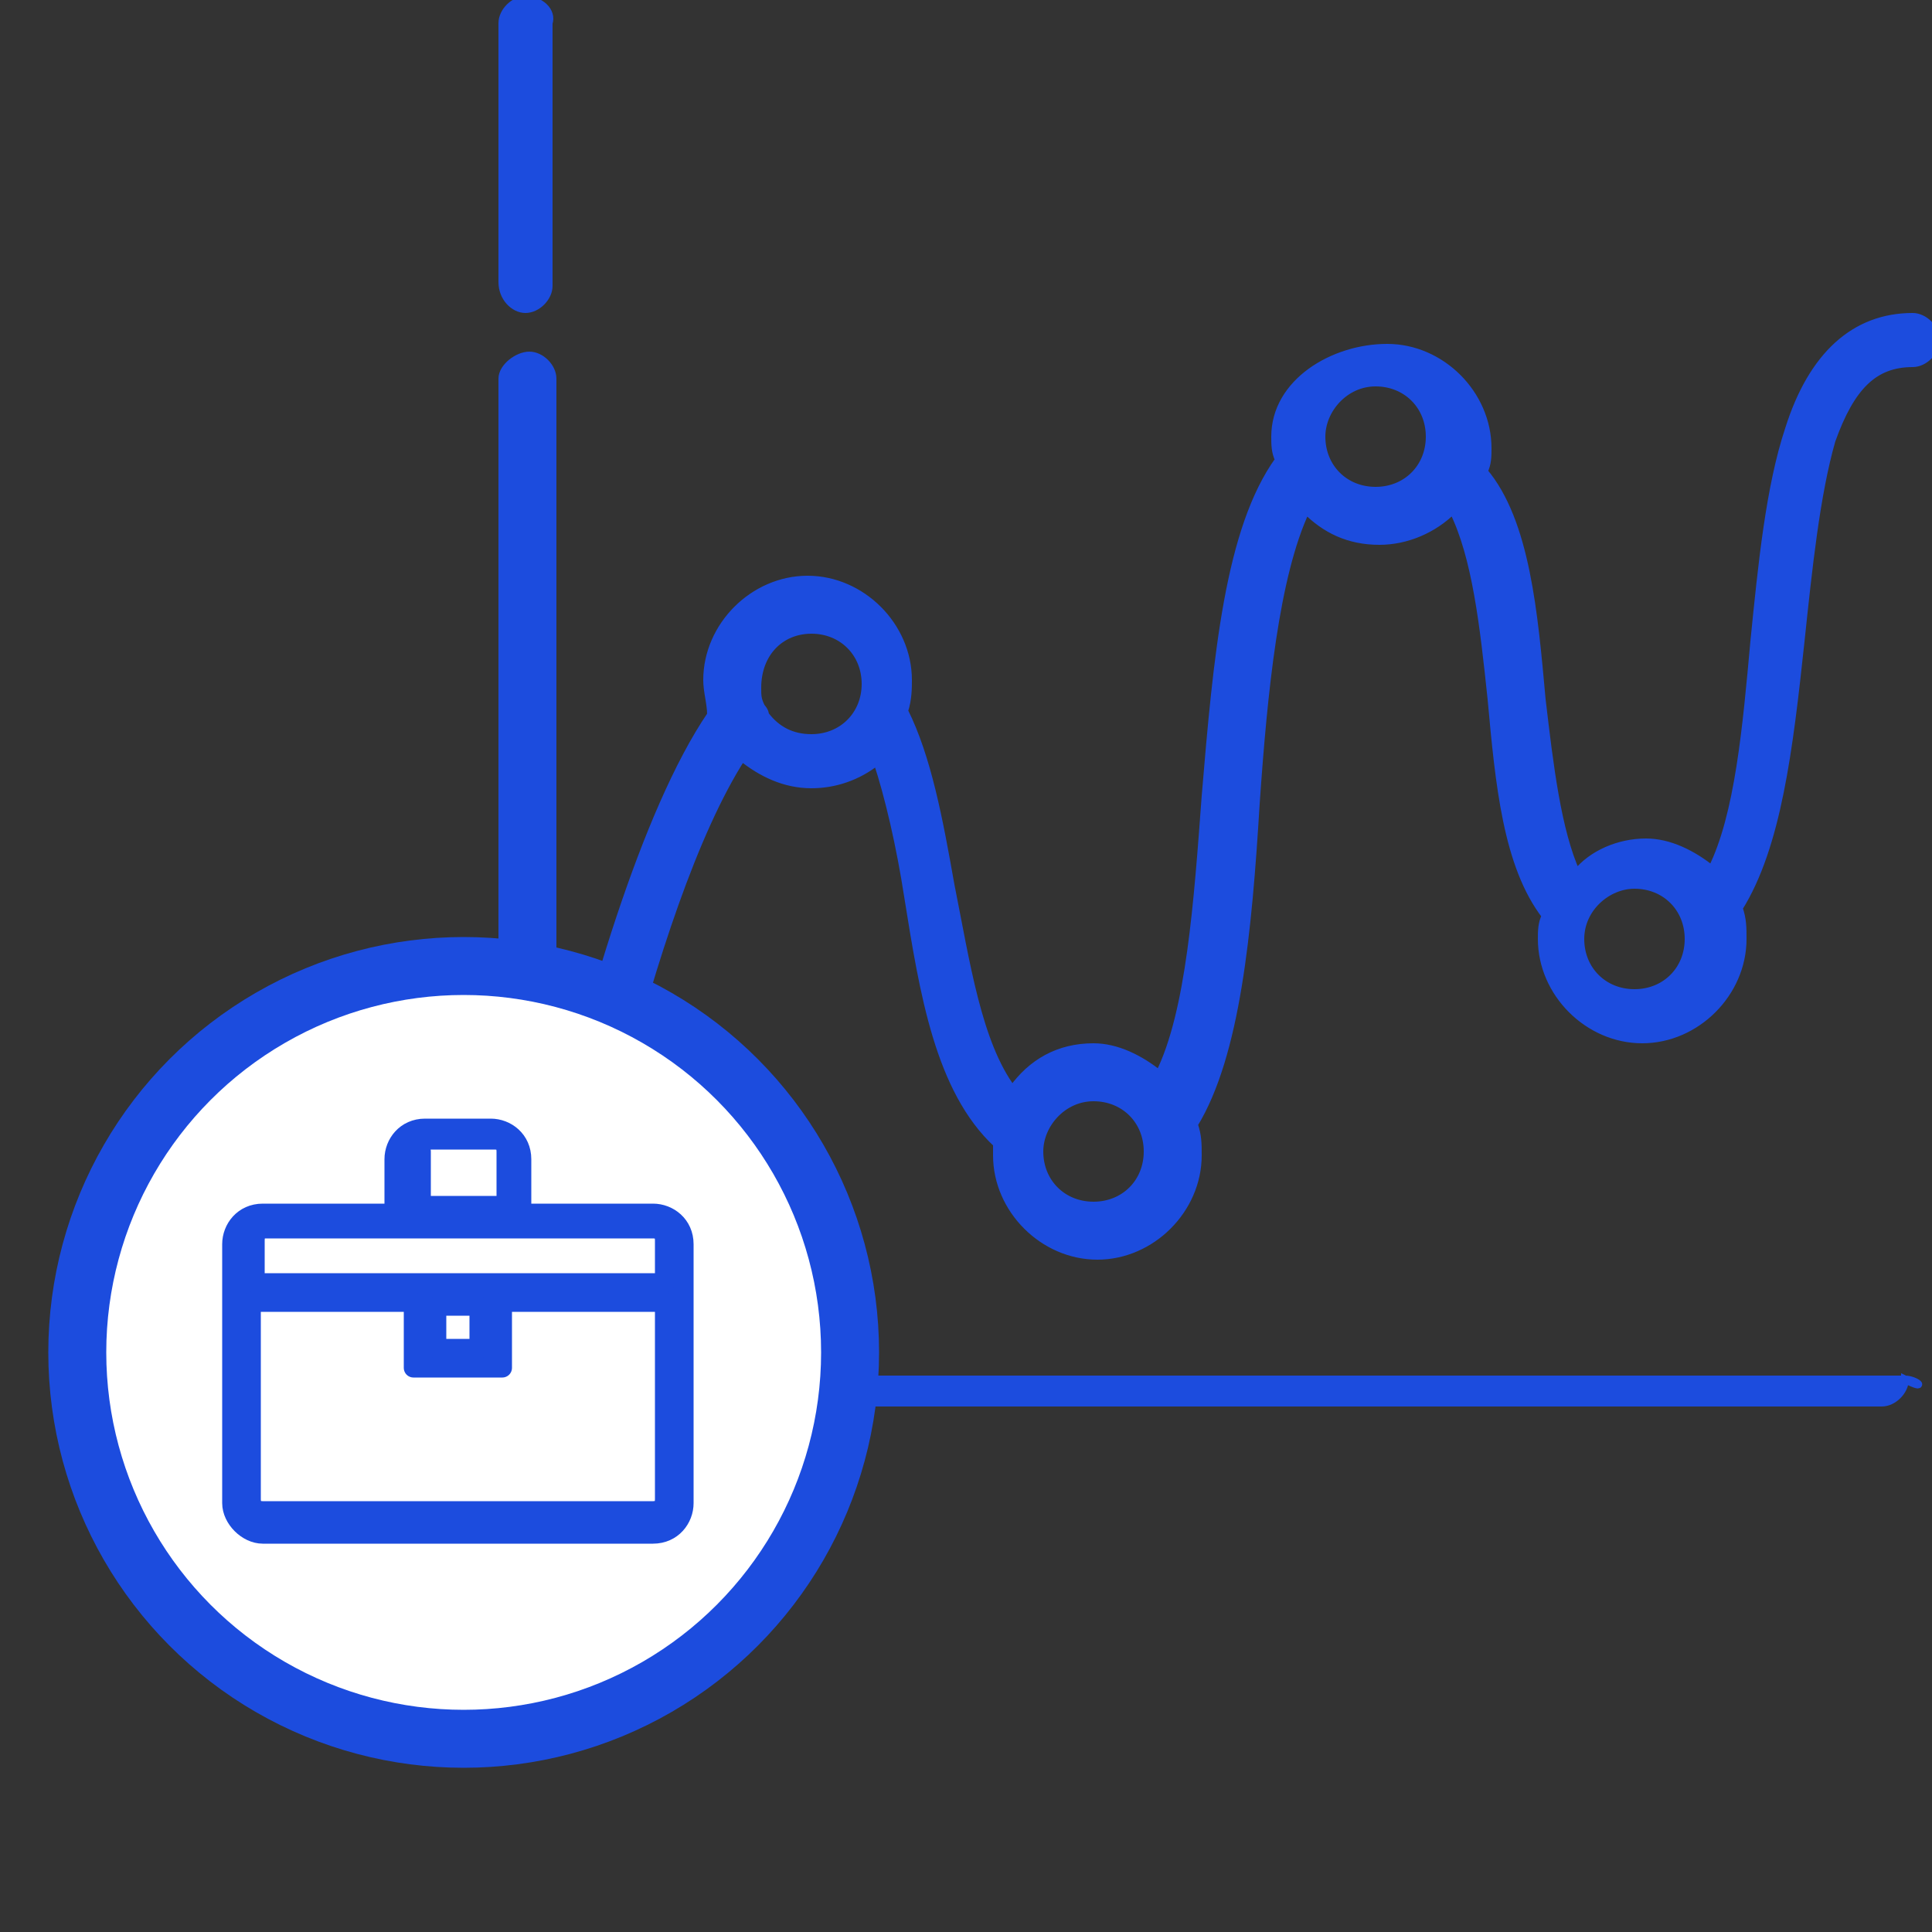
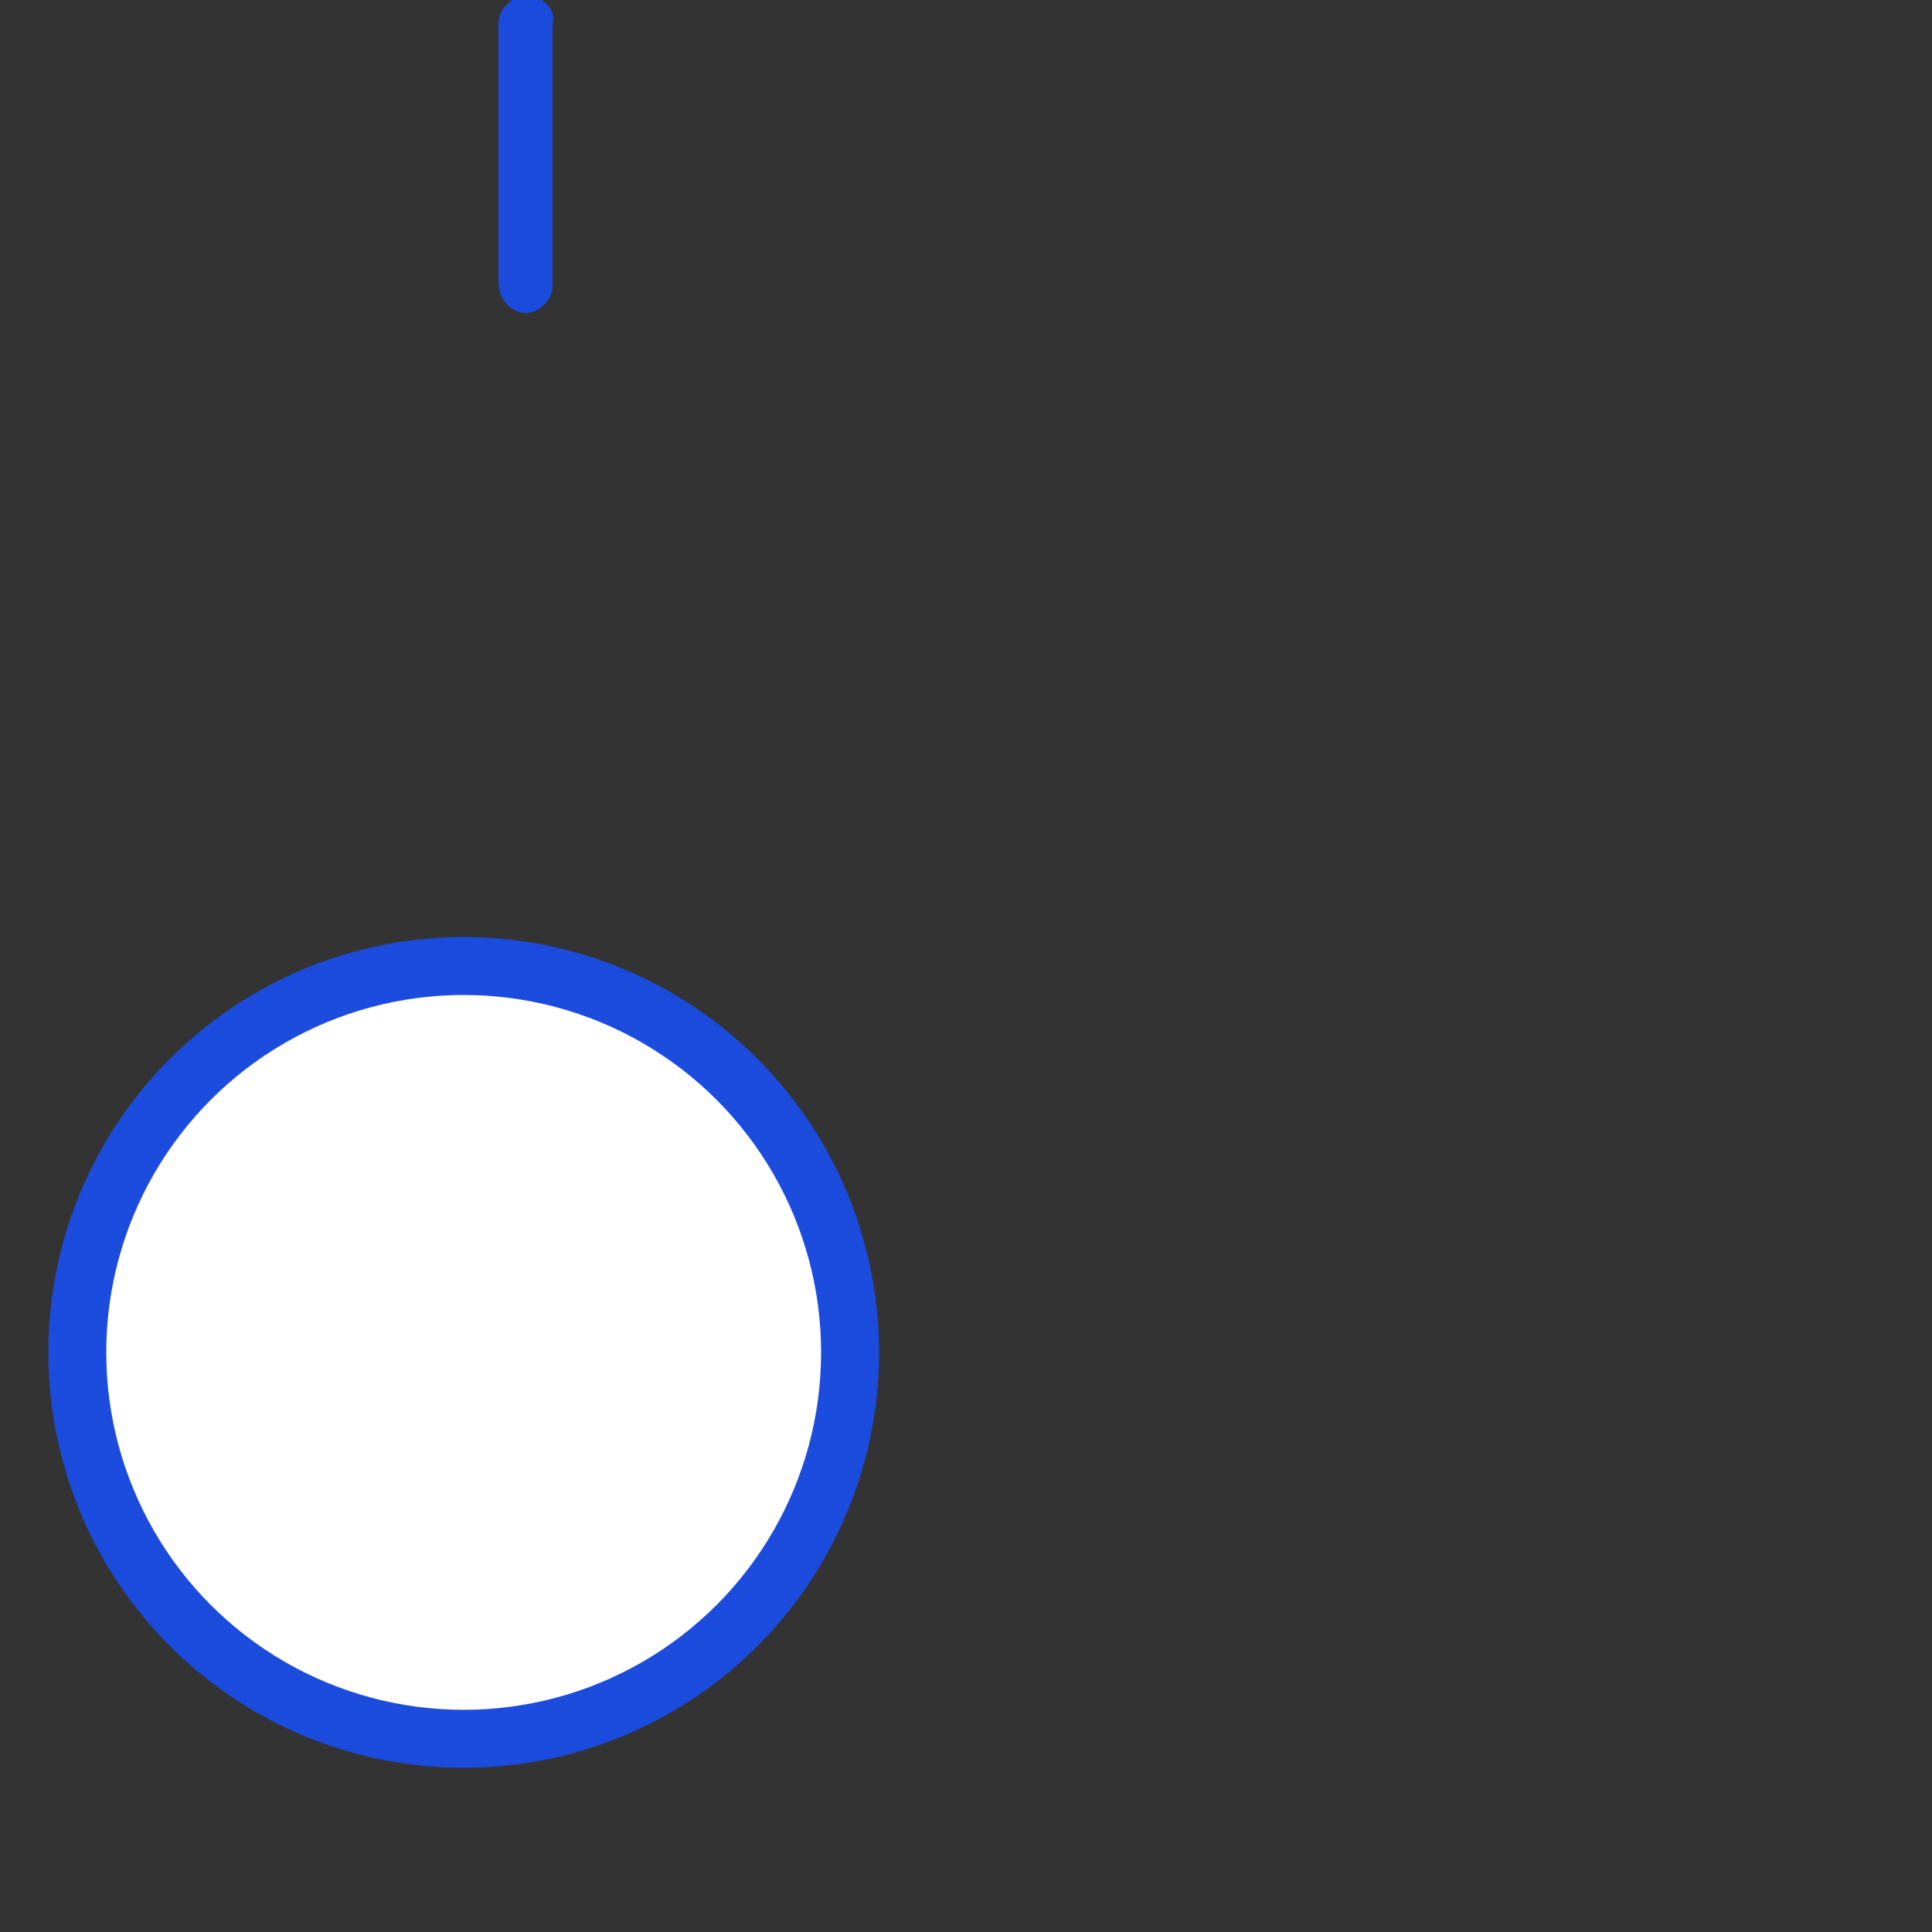
<svg xmlns="http://www.w3.org/2000/svg" version="1.1" id="Capa_1" x="0px" y="0px" viewBox="0 0 50 50" style="enable-background:new 0 0 50 50;" xml:space="preserve">
  <rect x="0" y="0" width="50" height="50" fill="#333333" stroke="none" />
  <style type="text/css">
	.st0{fill:#1C4CDE;stroke:#1C4CDE;stroke-width:0.2;}
	.st1{fill-rule:evenodd;clip-rule:evenodd;fill:#FFFFFF;stroke:#1C4CDE;stroke-width:1.5;}
	.st2{fill:#1C4CDE;stroke:#1C4CDE;stroke-width:0.5;stroke-linecap:round;stroke-linejoin:round;}
</style>
  <desc>Created with Sketch.</desc>
  <g id="icono_x2F_comparador_x2F_variable-cartera">
    <g id="_x30_07-grafico-de-lineas-1" transform="translate(13, 0)">
      <path id="Shape" class="st0" d="M0.6,0C0.3,0,0,0.3,0,0.6v6.7C0,7.7,0.3,8,0.6,8s0.6-0.3,0.6-0.6V0.6C1.3,0.3,1,0,0.6,0z" />
-       <path id="Shape_00000173883891969537886080000005599497986971858819_" class="st0" d="M36.3,35.7H1.4C1.9,33,3.7,23.5,6.2,19.6    C6.7,20,7.3,20.3,8,20.3c0.6,0,1.2-0.2,1.7-0.6c0.3,0.9,0.6,2.2,0.8,3.5c0.4,2.5,0.8,5,2.3,6.4c0,0.1,0,0.2,0,0.3    c0,1.4,1.2,2.6,2.6,2.6c1.4,0,2.6-1.2,2.6-2.6c0-0.3,0-0.5-0.1-0.8c1.1-1.8,1.4-5,1.6-8.3c0.2-2.9,0.5-5.9,1.3-7.6    c0.5,0.5,1.1,0.8,1.9,0.8c0.7,0,1.4-0.3,1.9-0.8c0.6,1.2,0.8,3,1,4.9c0.2,2.2,0.4,4.3,1.4,5.6c-0.1,0.2-0.1,0.4-0.1,0.6    c0,1.4,1.2,2.6,2.6,2.6s2.6-1.2,2.6-2.6c0-0.3,0-0.5-0.1-0.8c1-1.6,1.3-4.1,1.6-6.9c0.2-1.9,0.4-3.8,0.8-5.2c0.5-1.4,1.1-2,2.1-2    c0.3,0,0.6-0.3,0.6-0.6c0-0.3-0.3-0.6-0.6-0.6c-1.5,0-2.6,1-3.2,2.9c-0.5,1.5-0.7,3.5-0.9,5.5c-0.2,2.2-0.4,4.5-1.1,5.9    c-0.5-0.4-1.1-0.7-1.7-0.7c-0.7,0-1.4,0.3-1.8,0.8c-0.5-1.1-0.7-2.8-0.9-4.5c-0.2-2.2-0.4-4.6-1.5-5.9c0.1-0.2,0.1-0.4,0.1-0.6    c0-1.4-1.2-2.6-2.6-2.6S20,9.9,20,11.3c0,0.2,0,0.4,0.1,0.6c-1.3,1.8-1.6,5.1-1.9,8.7c-0.2,2.7-0.4,5.6-1.2,7.2    c-0.5-0.4-1.1-0.7-1.7-0.7c-0.9,0-1.6,0.4-2.1,1.1c-0.9-1.2-1.2-3.3-1.6-5.3c-0.3-1.7-0.6-3.3-1.2-4.5c0.1-0.3,0.1-0.6,0.1-0.8    c0-1.4-1.2-2.6-2.6-2.6s-2.6,1.2-2.6,2.6c0,0.3,0.1,0.6,0.1,0.9C3.7,21,2.2,26.1,1.3,30.2V9.8c0-0.3-0.3-0.6-0.6-0.6S0,9.5,0,9.8    v26.5c0,0,0,0,0,0c0,0,0,0,0,0c0,0,0,0,0,0c0,0,0,0,0,0c0,0,0,0,0,0c0,0,0,0,0,0c0,0,0,0,0,0c0,0,0,0,0,0c0,0,0,0,0,0c0,0,0,0,0,0    c0,0,0,0,0,0c0,0,0,0,0,0c0,0,0,0,0,0c0,0,0,0,0,0c0,0,0,0,0,0c0,0,0,0,0,0c0,0,0,0,0,0c0,0,0,0,0,0c0,0,0,0,0,0c0,0,0,0,0,0    c0,0,0,0,0,0c0,0,0,0,0,0c0,0,0,0,0,0c0,0,0,0,0,0c0,0,0,0,0,0c0,0,0,0,0,0c0,0,0,0,0,0c0,0,0,0,0,0c0,0,0,0,0,0c0,0,0,0,0,0    c0,0,0,0,0,0c0,0,0.1,0,0.1,0c0,0,0,0,0,0c0,0,0,0,0,0h35.6c0.3,0,0.6-0.3,0.6-0.6C36.9,36,36.6,35.7,36.3,35.7z M29.3,22.9    c0.8,0,1.4,0.6,1.4,1.4c0,0.8-0.6,1.4-1.4,1.4c-0.8,0-1.4-0.6-1.4-1.4C27.9,23.5,28.6,22.9,29.3,22.9z M22.6,9.9    c0.8,0,1.4,0.6,1.4,1.4c0,0.8-0.6,1.4-1.4,1.4c-0.8,0-1.4-0.6-1.4-1.4C21.2,10.6,21.8,9.9,22.6,9.9z M15.3,28.4    c0.8,0,1.4,0.6,1.4,1.4c0,0.8-0.6,1.4-1.4,1.4c-0.8,0-1.4-0.6-1.4-1.4C13.9,29.1,14.5,28.4,15.3,28.4z M8,16.3    c0.8,0,1.4,0.6,1.4,1.4c0,0.8-0.6,1.4-1.4,1.4c-0.5,0-0.9-0.2-1.2-0.6c0-0.1-0.1-0.2-0.1-0.2c-0.1-0.2-0.1-0.3-0.1-0.5    C6.6,16.9,7.2,16.3,8,16.3z" />
    </g>
    <circle id="Oval" class="st1" cx="12" cy="35" r="10" />
-     <path id="Shape_00000176727487772591882700000010536293630045609861_" class="st2" d="M6.8,39.7h10.1c0.5,0,0.8-0.4,0.8-0.8v-6.7   c0-0.5-0.4-0.8-0.8-0.8h-3.4v-1.4c0-0.5-0.4-0.8-0.8-0.8h-1.7c-0.5,0-0.8,0.4-0.8,0.8v1.4H6.8c-0.5,0-0.8,0.4-0.8,0.8v6.7   C6,39.3,6.4,39.7,6.8,39.7z M16.9,39.1H6.8c-0.2,0-0.3-0.1-0.3-0.3v-5.1h4.2v1.7H13v-1.7h4.2v5.1C17.2,39,17.1,39.1,16.9,39.1z    M11.3,33.8h1.1v1.1h-1.1V33.8z M10.8,29.8c0-0.2,0.1-0.3,0.3-0.3h1.7c0.2,0,0.3,0.1,0.3,0.3v1.4h-2.2V29.8z M6.8,31.8h10.1   c0.2,0,0.3,0.1,0.3,0.3v1.1H6.6v-1.1C6.6,31.9,6.7,31.8,6.8,31.8z" />
  </g>
</svg>